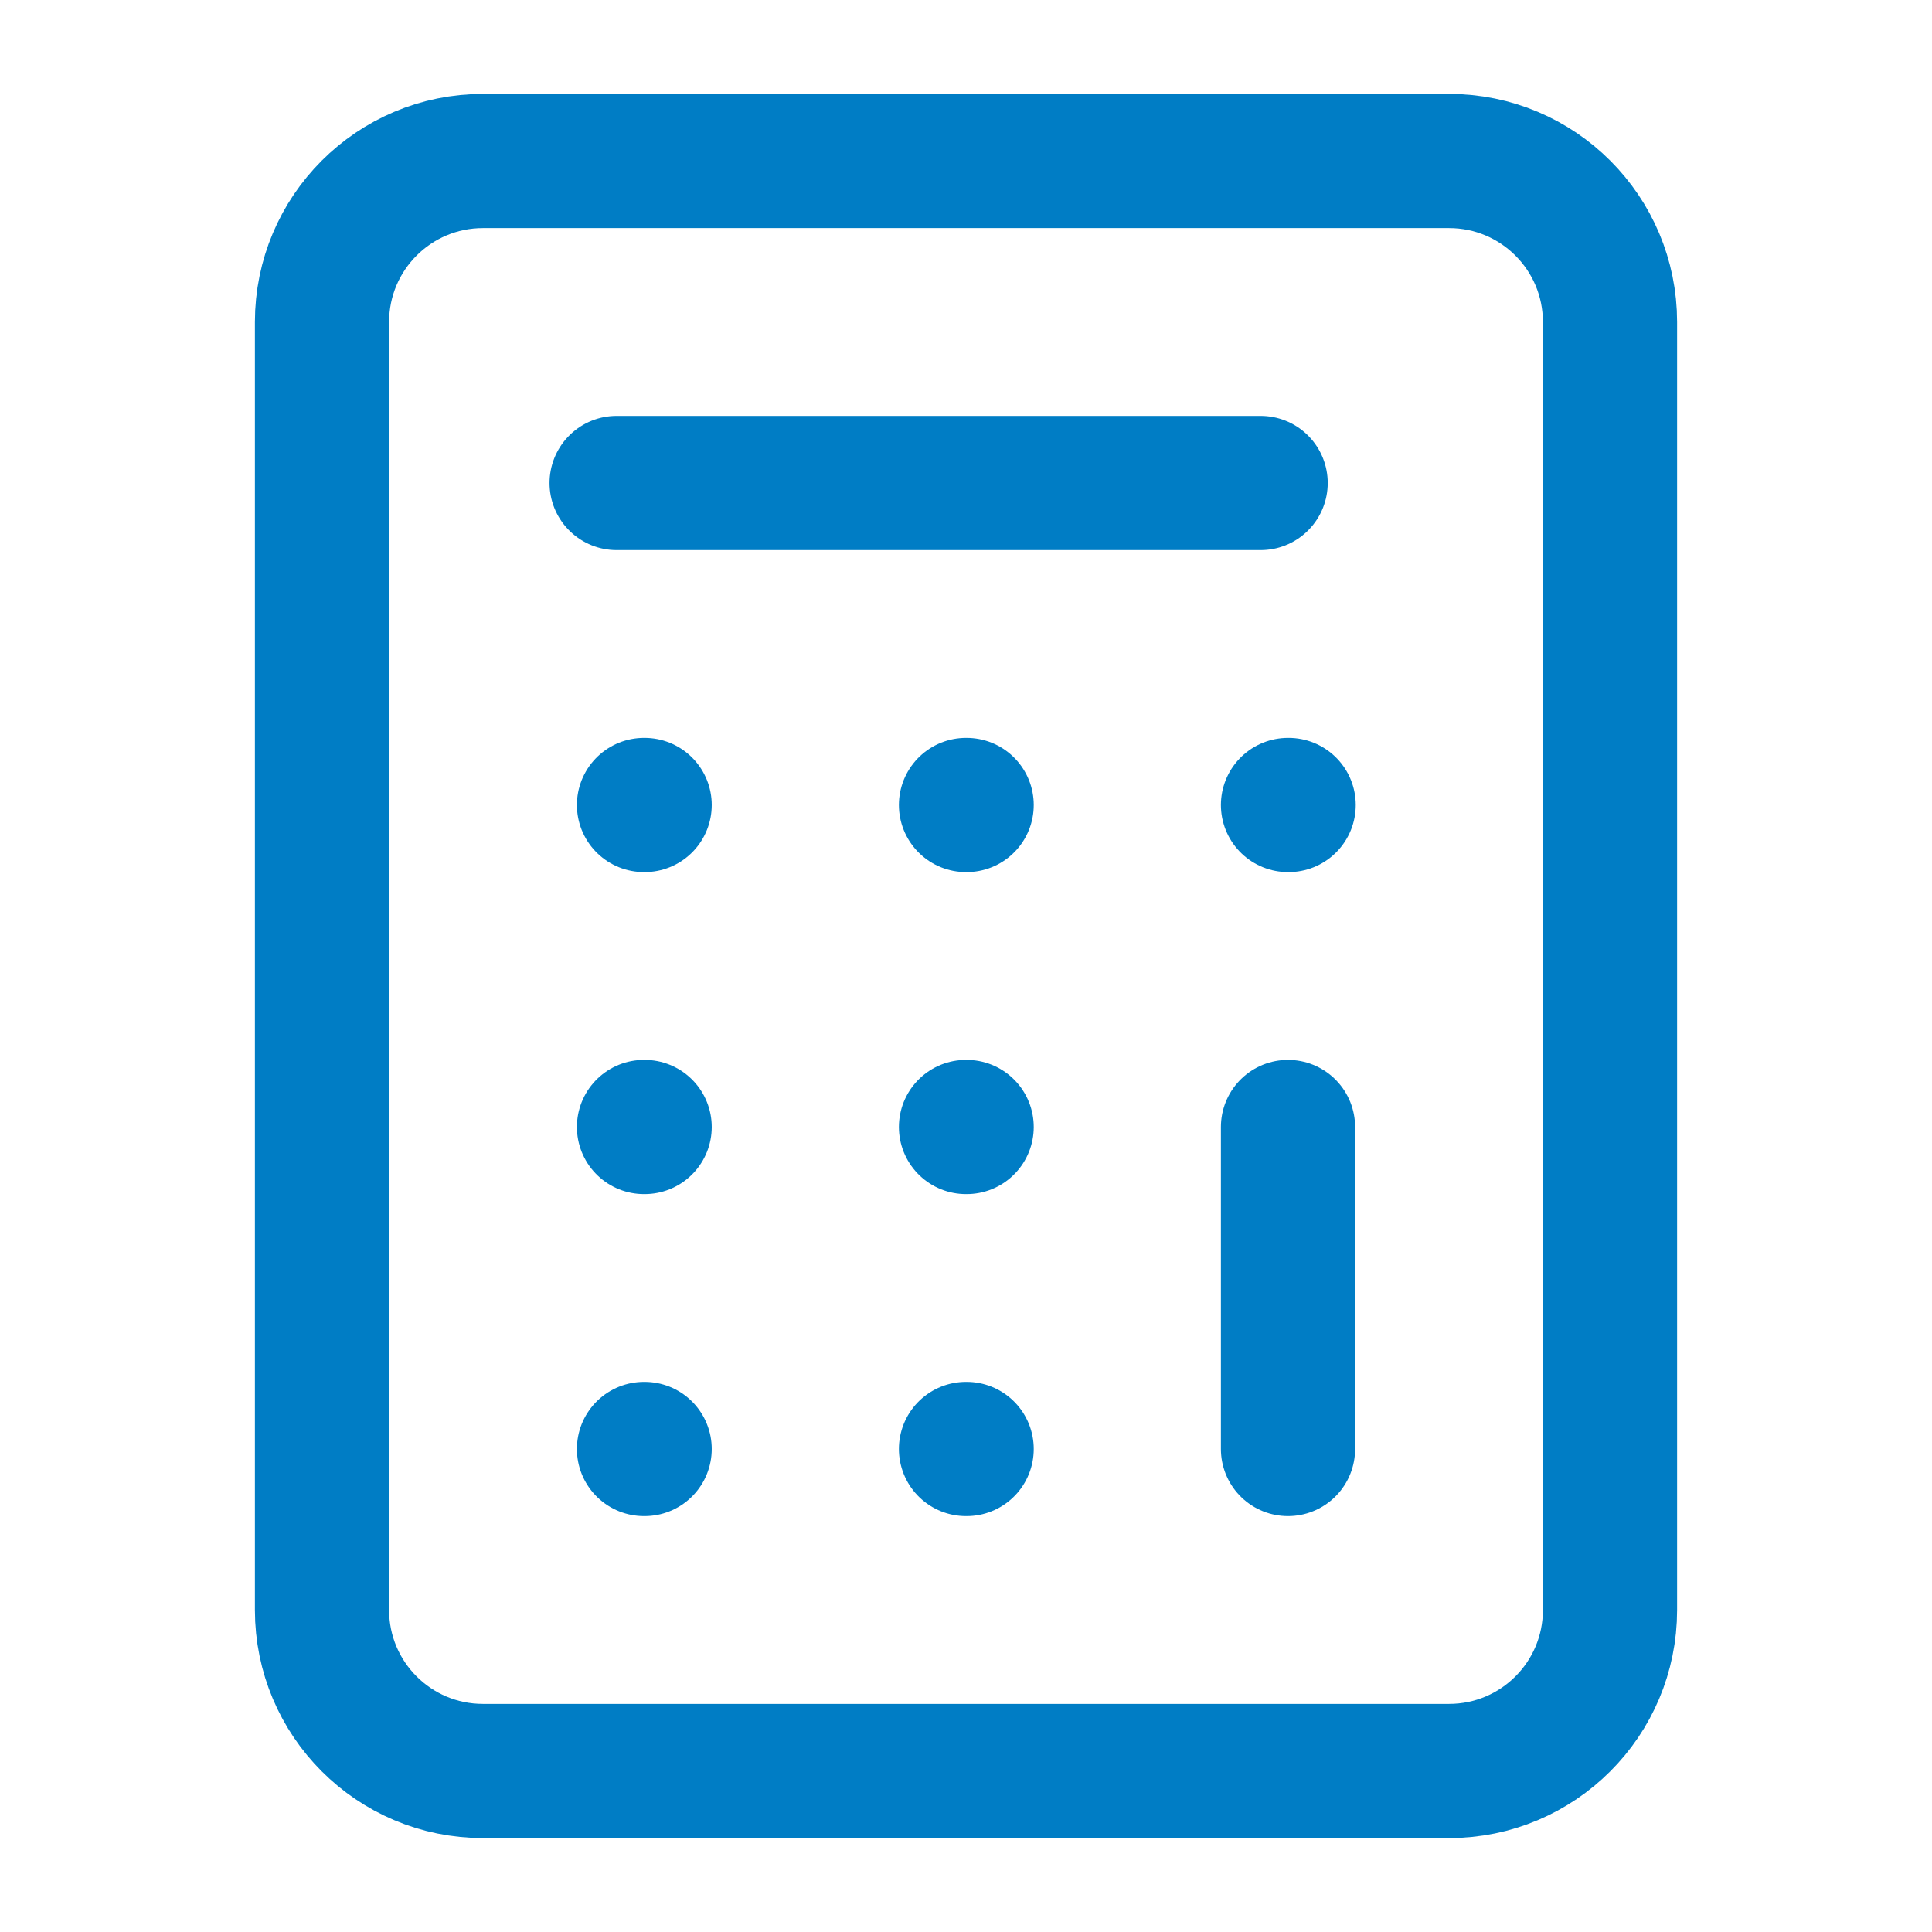
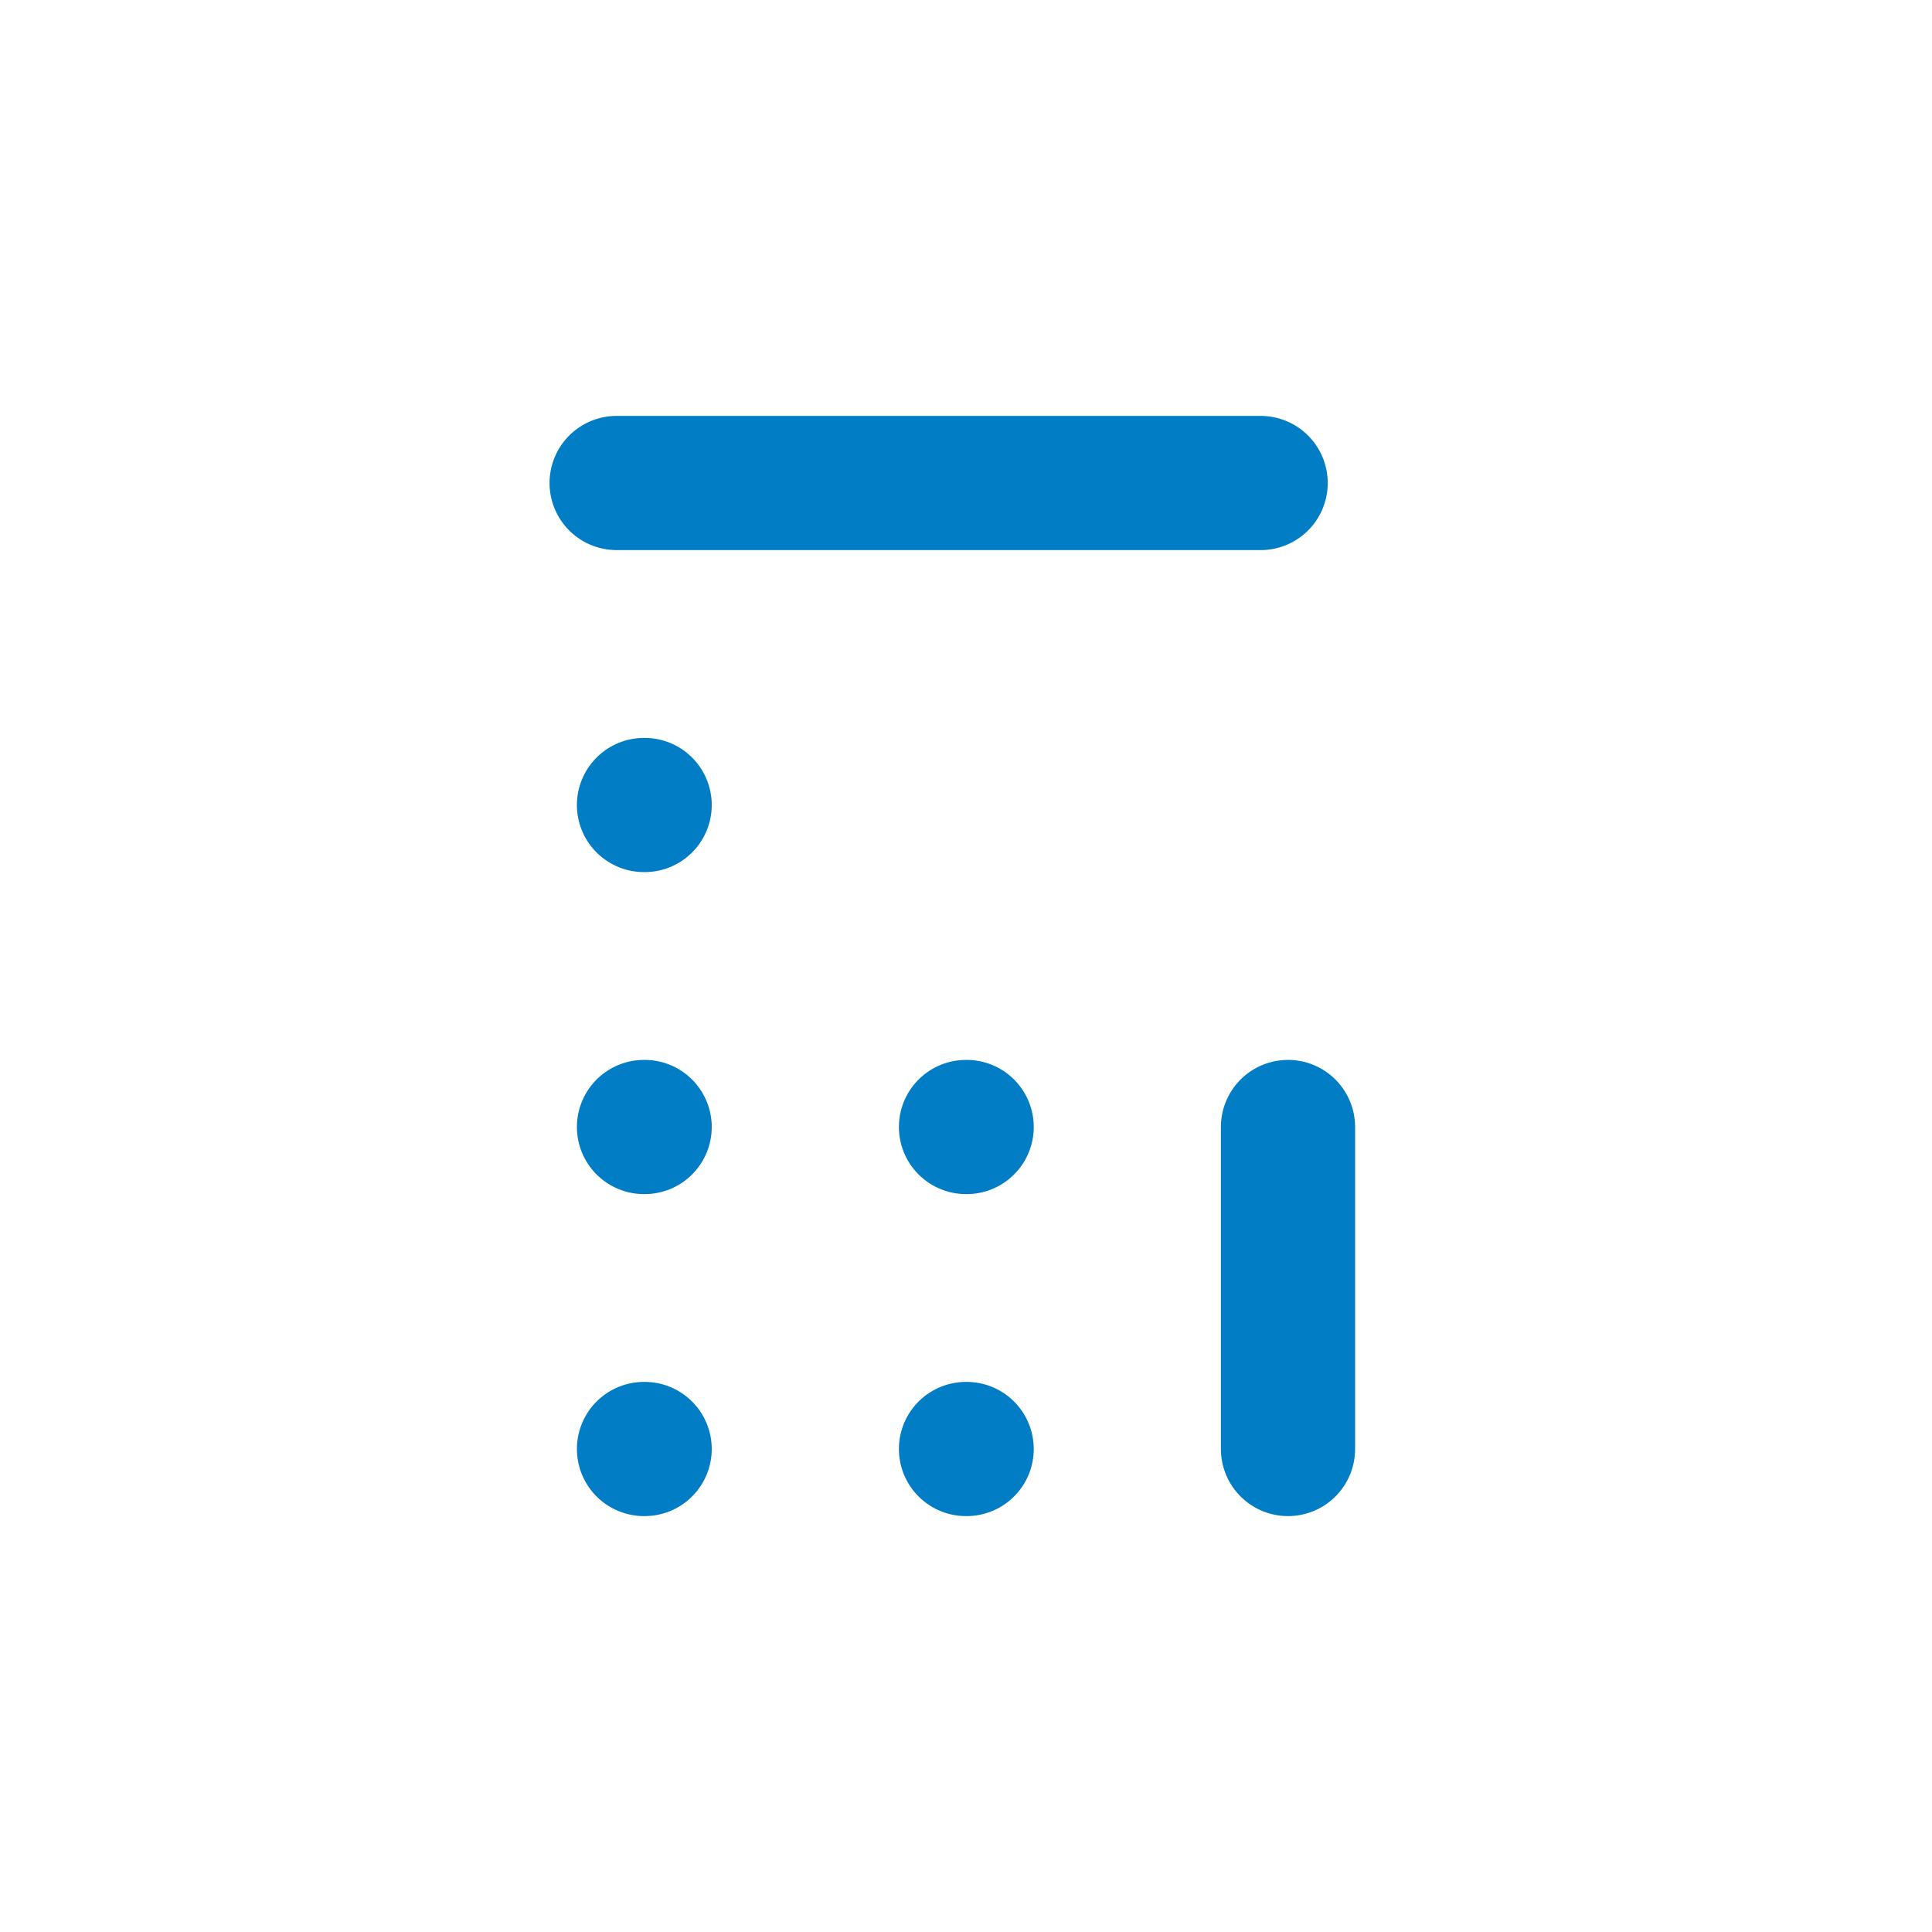
<svg xmlns="http://www.w3.org/2000/svg" width="24" height="24" viewBox="0 0 24 24" fill="none">
-   <path d="M18 2H6C4.895 2 4 2.895 4 4V20C4 21.105 4.895 22 6 22H18C19.105 22 20 21.105 20 20V4C20 2.895 19.105 2 18 2Z" stroke="#007DC5" stroke-width="1.667" stroke-linecap="round" stroke-linejoin="round" />
  <path d="M7.66 6H15.66" stroke="#007DC5" stroke-width="1.667" stroke-linecap="round" stroke-linejoin="round" />
  <path d="M16 14V18" stroke="#007DC5" stroke-width="1.667" stroke-linecap="round" stroke-linejoin="round" />
-   <path d="M16 10H16.008" stroke="#007DC5" stroke-width="1.667" stroke-linecap="round" stroke-linejoin="round" />
-   <path d="M12 10H12.008" stroke="#007DC5" stroke-width="1.667" stroke-linecap="round" stroke-linejoin="round" />
  <path d="M8 10H8.008" stroke="#007DC5" stroke-width="1.667" stroke-linecap="round" stroke-linejoin="round" />
  <path d="M12 14H12.008" stroke="#007DC5" stroke-width="1.667" stroke-linecap="round" stroke-linejoin="round" />
  <path d="M8 14H8.008" stroke="#007DC5" stroke-width="1.667" stroke-linecap="round" stroke-linejoin="round" />
  <path d="M12 18H12.008" stroke="#007DC5" stroke-width="1.667" stroke-linecap="round" stroke-linejoin="round" />
  <path d="M8 18H8.008" stroke="#007DC5" stroke-width="1.667" stroke-linecap="round" stroke-linejoin="round" />
</svg>